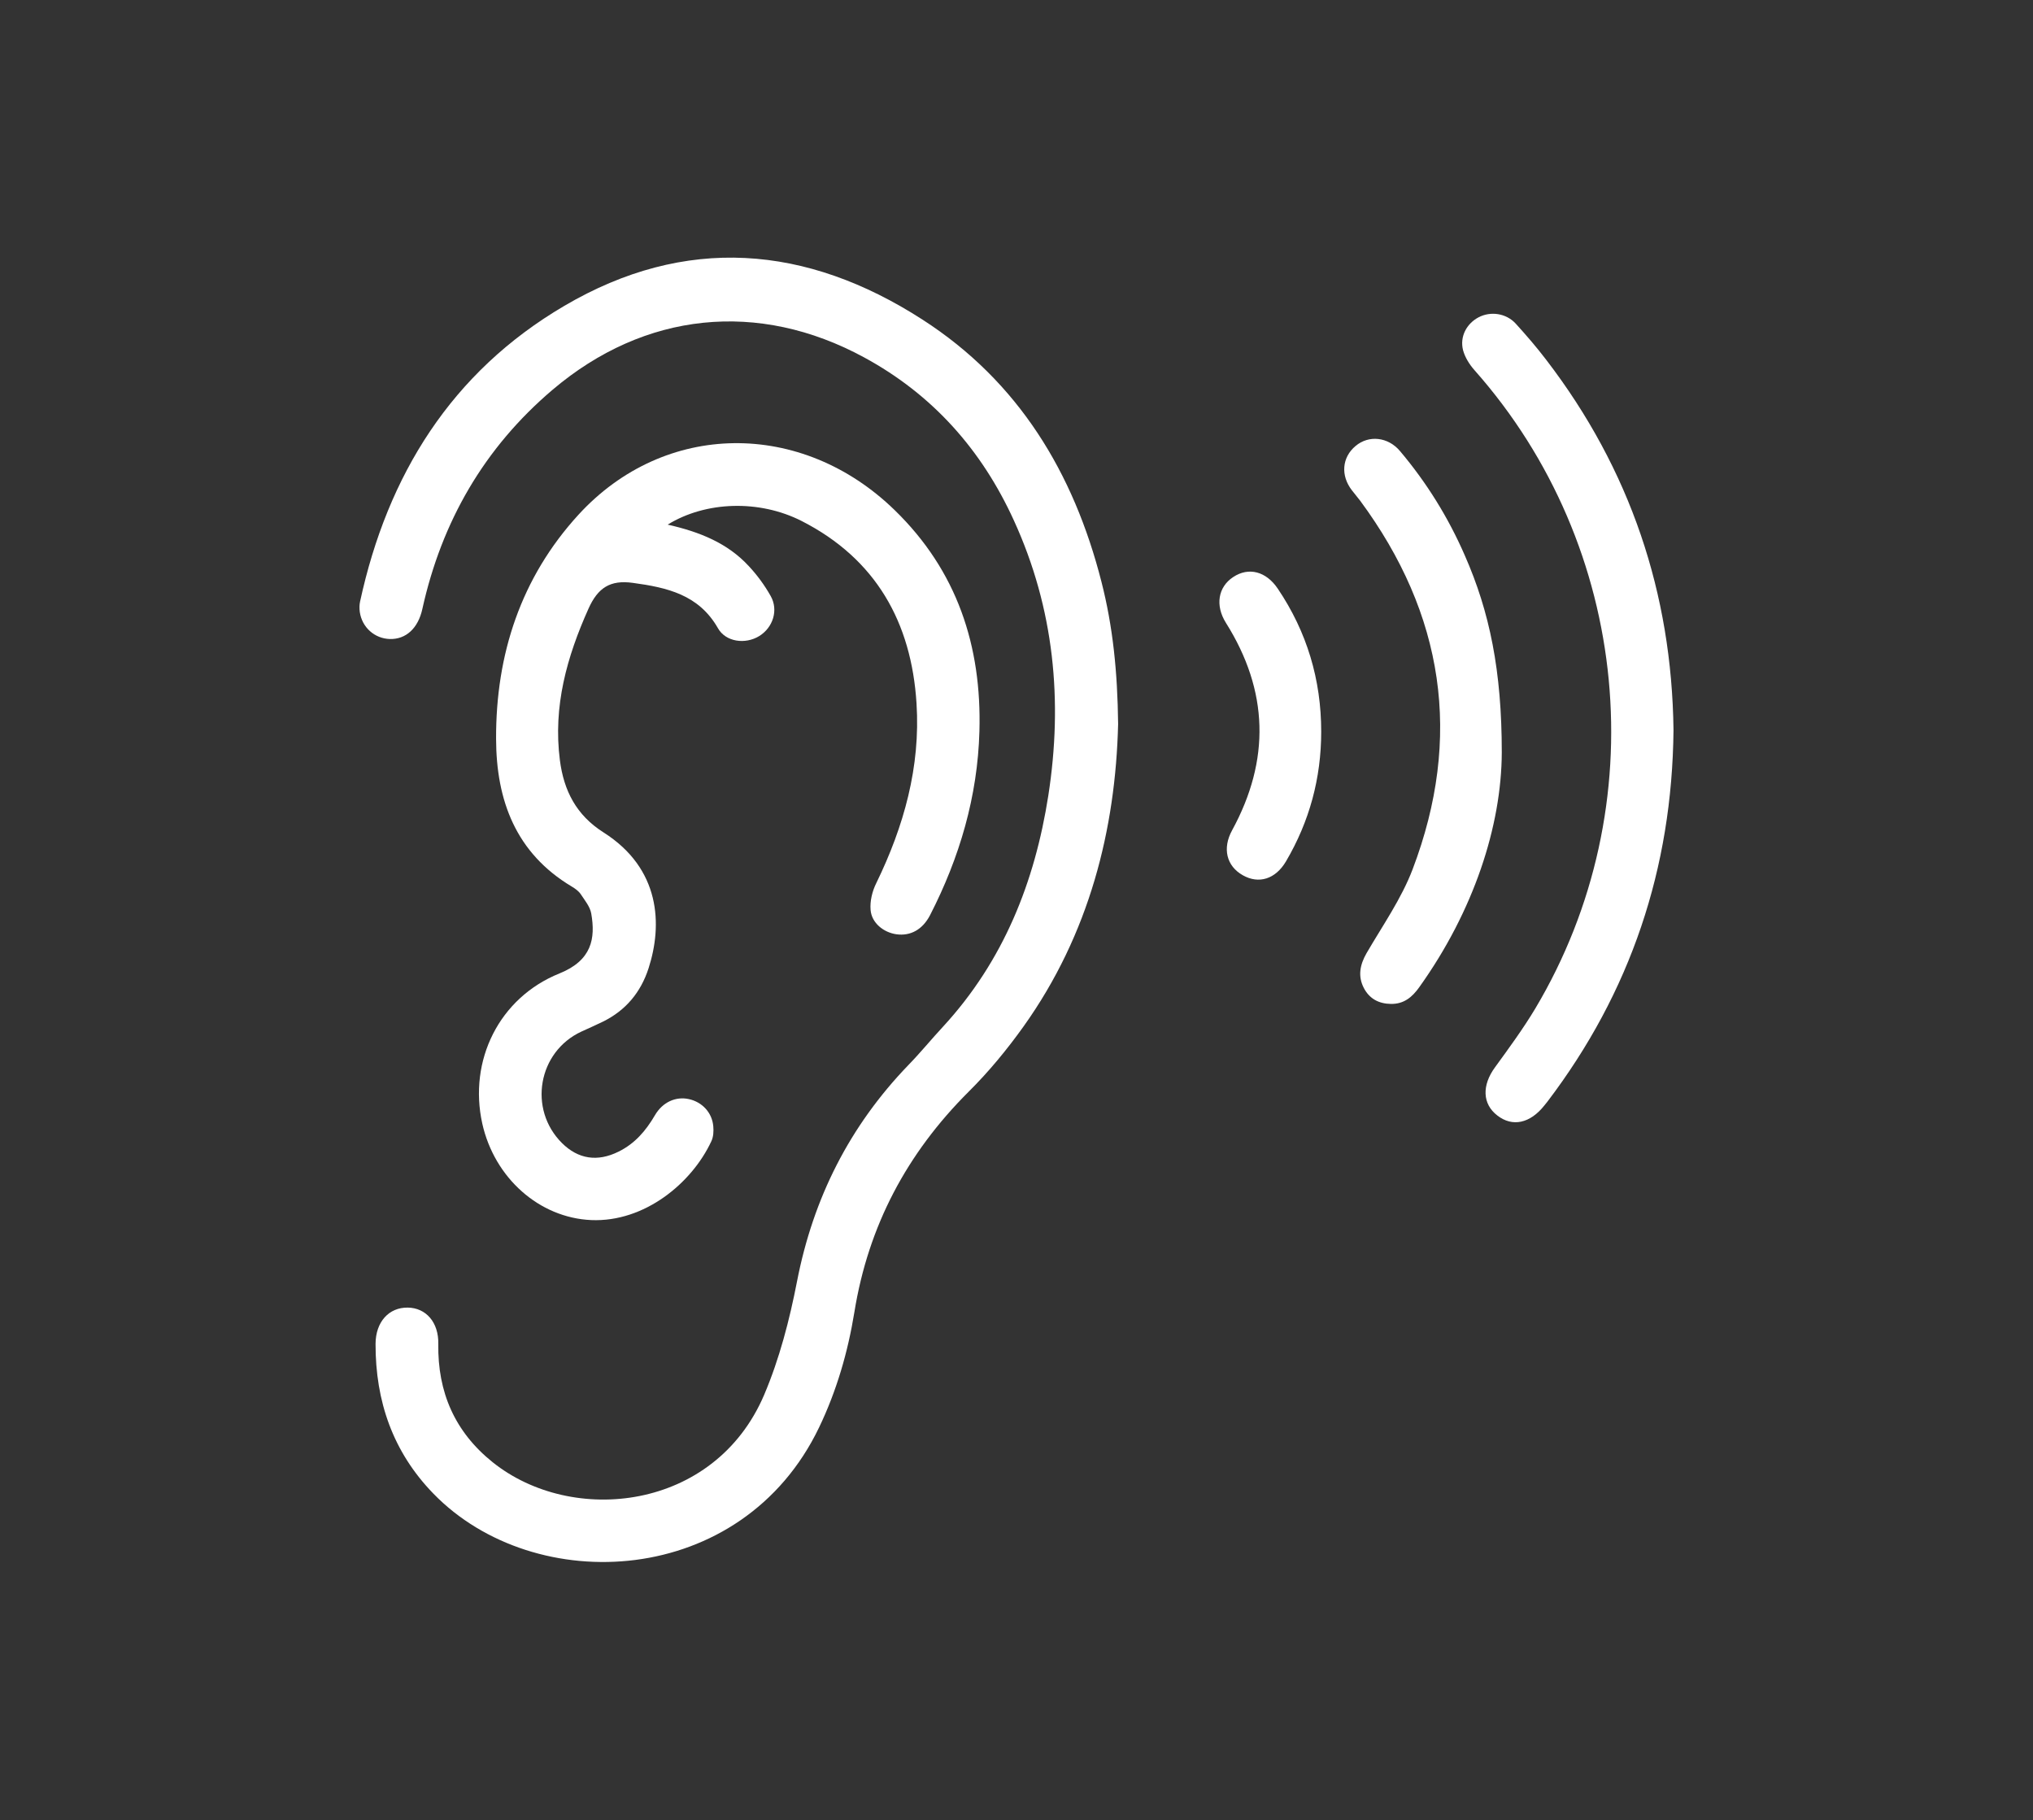
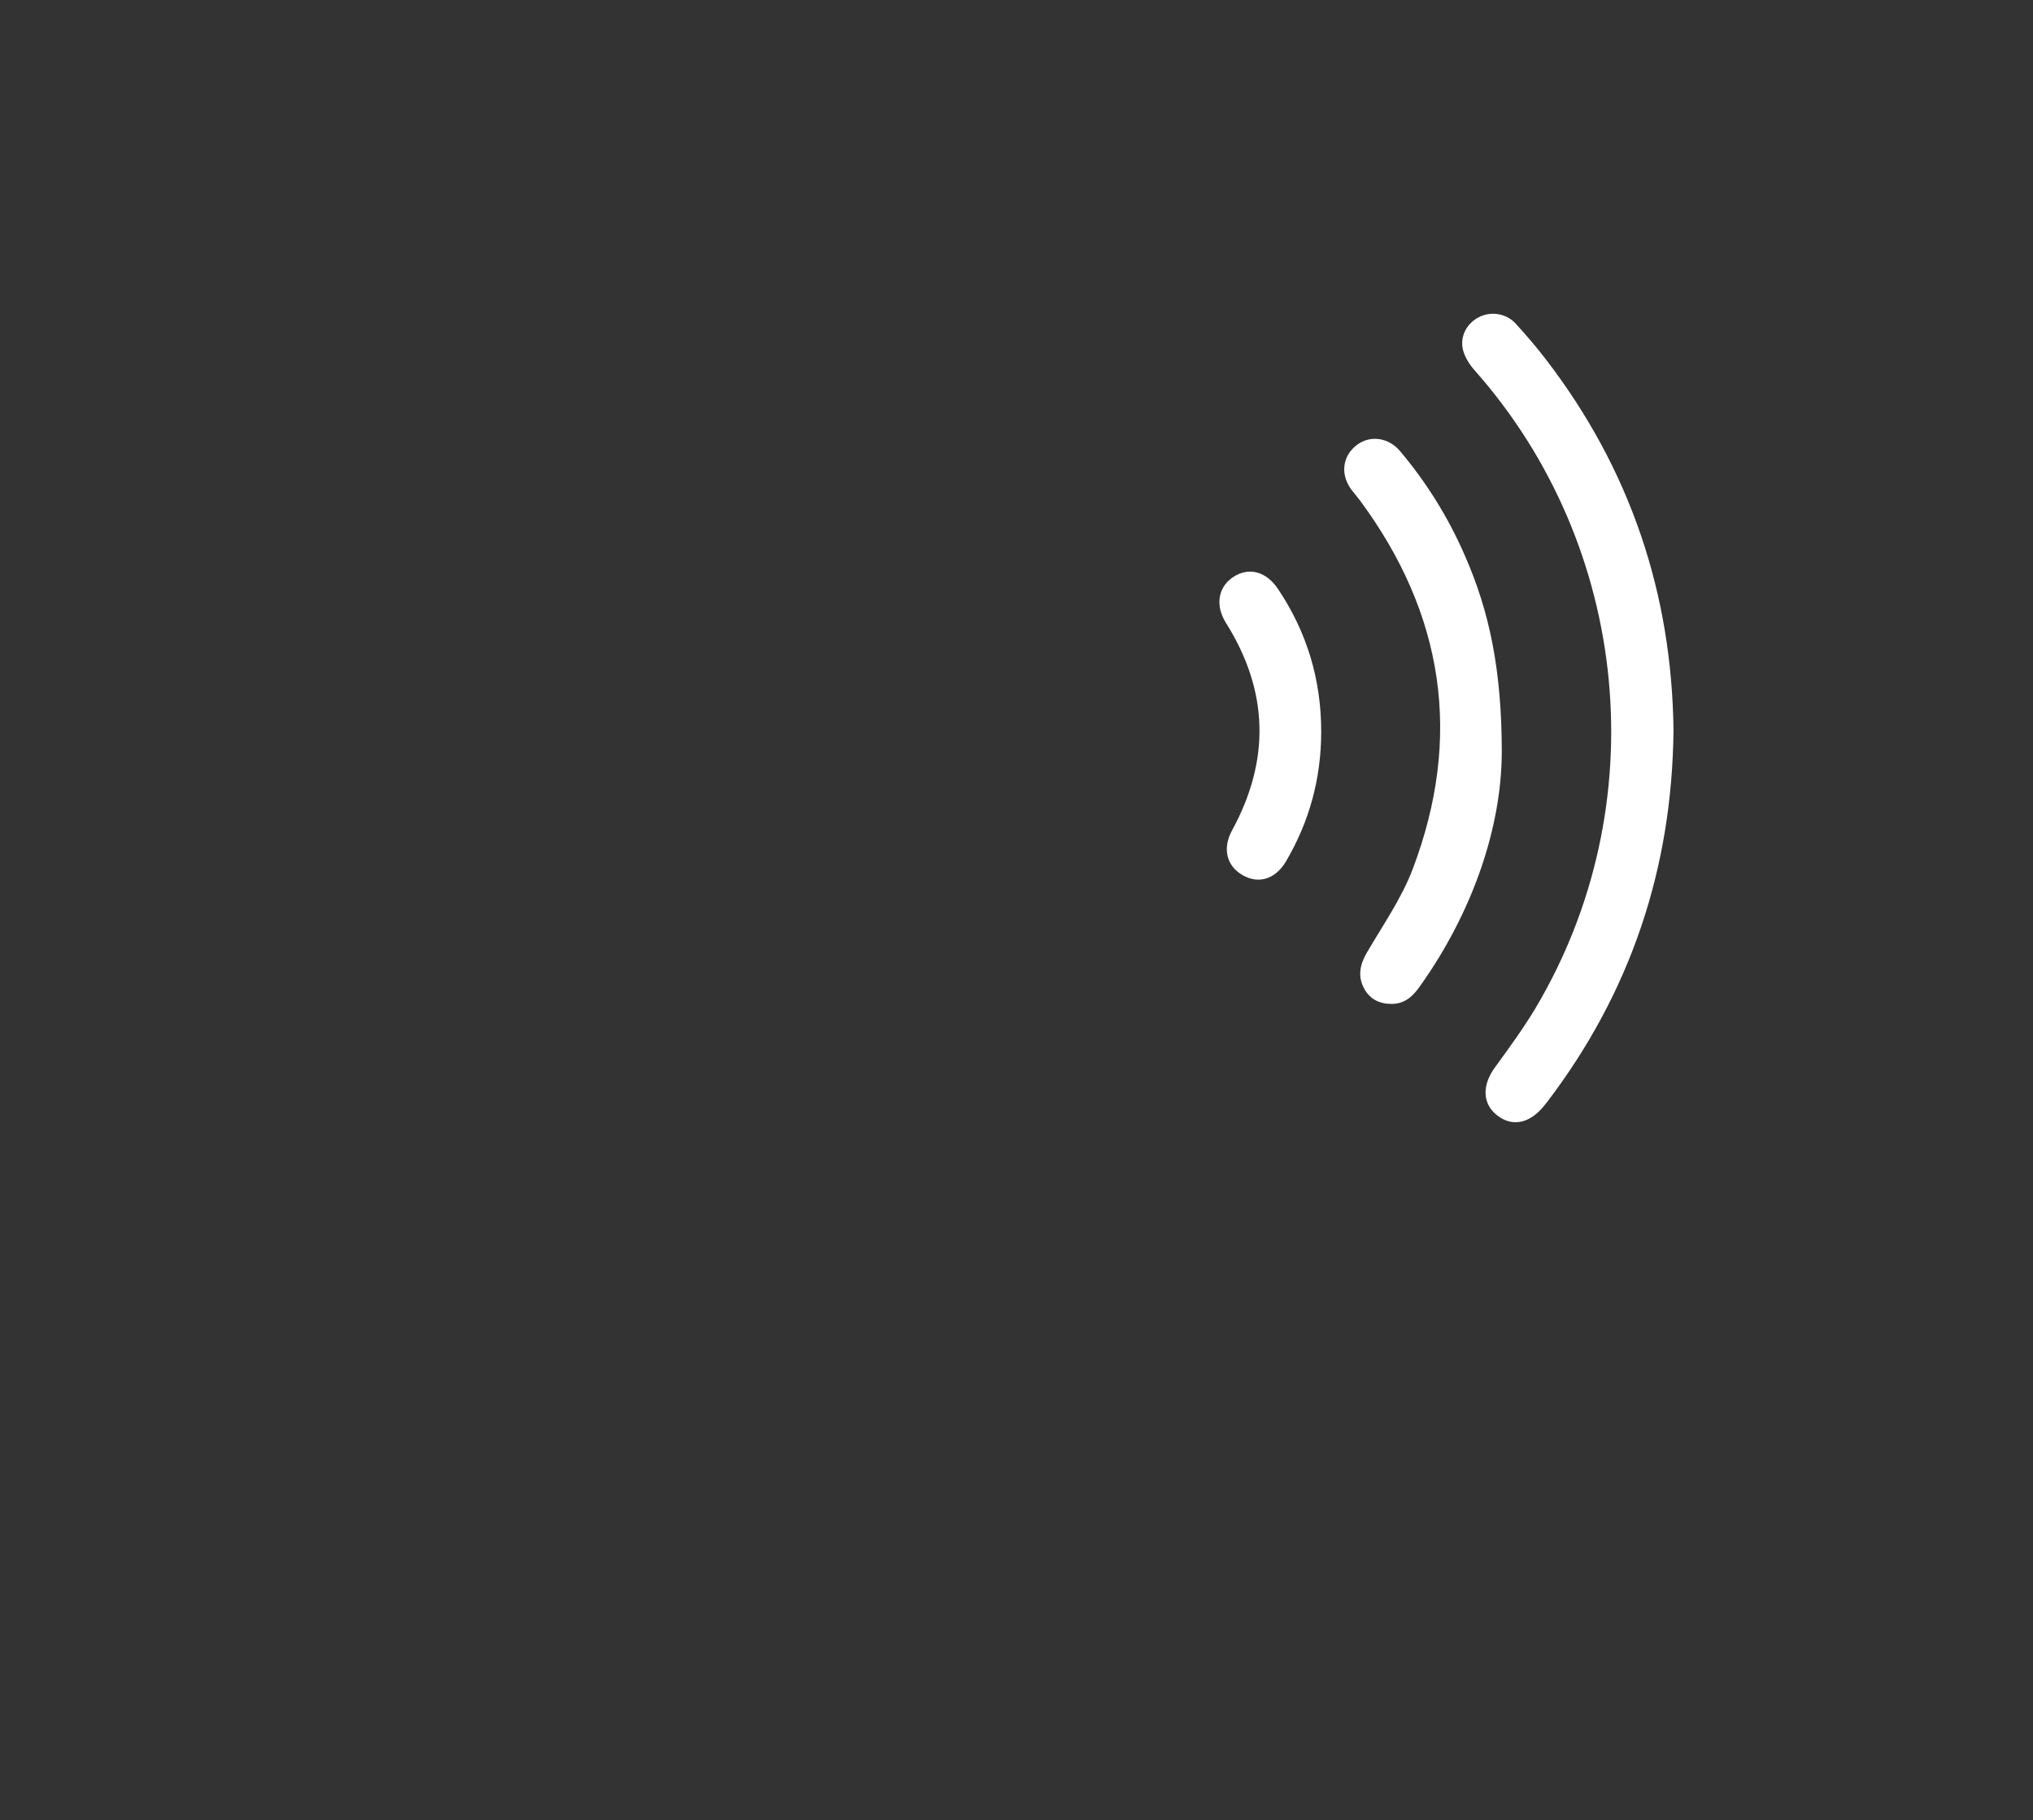
<svg xmlns="http://www.w3.org/2000/svg" version="1.1" id="Ebene_1" x="0px" y="0px" viewBox="0 0 135.44 121.26" style="enable-background:new 0 0 135.44 121.26;" xml:space="preserve">
  <rect x="0" y="0" width="135.44" height="121.26" fill="#333333" stroke="none" />
  <style type="text/css">
	.st0{fill:#FFFFFF;}
</style>
  <g>
-     <path class="st0" d="M74.49,48.23c-0.17,7.01-1.91,14-6.3,20.15c-1.1,1.54-2.32,3.02-3.66,4.35c-4.11,4.1-6.68,8.93-7.61,14.68   c-0.43,2.65-1.18,5.24-2.35,7.68c-5.14,10.71-18.94,11.37-25.7,4.41c-2.7-2.78-3.86-6.16-3.85-9.98c0.01-1.46,0.89-2.43,2.15-2.41   c1.21,0.02,2.06,0.98,2.03,2.42c-0.05,3.21,1.1,5.86,3.62,7.88c5.3,4.25,14.79,3.25,18.09-4.49c1.02-2.4,1.69-4.99,2.19-7.56   c1.08-5.55,3.5-10.34,7.41-14.4c0.81-0.83,1.54-1.73,2.33-2.58c4.01-4.36,6.1-9.61,7-15.38c0.98-6.31,0.39-12.46-2.29-18.32   c-2.14-4.7-5.41-8.39-9.98-10.87c-7.05-3.83-14.63-3.04-20.75,2.15c-4.56,3.87-7.39,8.78-8.68,14.6c-0.28,1.29-1.09,2.04-2.17,2.01   c-1.01-0.03-1.85-0.77-2-1.8c-0.03-0.23-0.03-0.48,0.02-0.7c1.83-8.43,6.09-15.28,13.6-19.69c8.06-4.74,16.13-4.08,23.88,0.92   c6.39,4.12,10.06,10.2,11.91,17.46C74.14,41.73,74.45,44.74,74.49,48.23z" />
-     <path class="st0" d="M44.48,34.95c2.13,0.48,4,1.23,5.42,2.78c0.55,0.59,1.04,1.26,1.44,1.97c0.54,0.95,0.15,2.12-0.77,2.68   c-0.92,0.56-2.22,0.39-2.74-0.53c-1.27-2.23-3.38-2.71-5.67-3.02c-1.51-0.21-2.33,0.33-2.95,1.71c-1.45,3.23-2.37,6.52-1.91,10.1   c0.26,2.03,1.09,3.66,2.9,4.81c3.82,2.42,3.94,6.17,3.01,9.05c-0.52,1.61-1.52,2.81-3.04,3.56c-0.47,0.23-0.95,0.44-1.43,0.66   c-2.9,1.34-3.57,5.17-1.3,7.43c1.08,1.07,2.36,1.27,3.77,0.57c1.08-0.53,1.82-1.39,2.42-2.42c0.51-0.88,1.39-1.27,2.26-1.08   c0.88,0.19,1.55,0.89,1.63,1.81c0.03,0.33,0.01,0.71-0.13,1c-1.3,2.79-4.45,5.4-8,5.25c-3.46-0.15-6.45-2.8-7.26-6.43   c-0.93-4.2,1.12-8.38,5.14-10c2.16-0.87,2.41-2.33,2.12-3.99c-0.08-0.46-0.43-0.88-0.7-1.29c-0.14-0.21-0.38-0.38-0.6-0.51   c-3.73-2.23-5.03-5.74-5.04-9.84c-0.02-5.64,1.66-10.74,5.48-14.92c5.74-6.28,14.87-6.35,21.07-0.32   c4.16,4.04,5.81,9.05,5.65,14.74c-0.12,4.34-1.32,8.41-3.29,12.25c-0.5,0.96-1.3,1.4-2.24,1.27c-0.85-0.12-1.65-0.75-1.72-1.62   c-0.05-0.59,0.11-1.25,0.38-1.79c1.84-3.78,2.95-7.74,2.68-11.97c-0.34-5.41-2.71-9.63-7.65-12.15   C50.58,33.27,47.01,33.39,44.48,34.95z" />
    <path class="st0" d="M111.49,48.64c-0.09,9.22-2.86,17.46-8.4,24.75c-0.06,0.08-0.13,0.17-0.2,0.25c-0.95,1.2-2.13,1.46-3.14,0.67   c-1-0.77-1.03-2.01-0.15-3.21c0.93-1.28,1.87-2.56,2.68-3.91c8.03-13.47,6.37-30.77-4.04-42.52c-0.34-0.38-0.64-0.86-0.77-1.34   c-0.23-0.91,0.24-1.77,1.03-2.19c0.8-0.42,1.83-0.28,2.47,0.41c0.71,0.78,1.4,1.58,2.04,2.42   C108.61,31.27,111.38,39.53,111.49,48.64z" />
    <path class="st0" d="M100.05,50.13c-0.02,4.89-1.86,10.55-5.5,15.64c-0.47,0.66-1.02,1.12-1.88,1.11   c-0.82-0.01-1.44-0.35-1.81-1.06c-0.41-0.79-0.26-1.55,0.18-2.32c1.07-1.84,2.32-3.62,3.07-5.59c3.34-8.79,2.09-17-3.5-24.56   c-0.17-0.23-0.37-0.45-0.54-0.68c-0.77-0.99-0.67-2.2,0.24-2.96c0.88-0.74,2.16-0.61,2.96,0.34c1.78,2.11,3.22,4.43,4.32,6.96   C99.24,40.76,100.05,44.68,100.05,50.13z" />
    <path class="st0" d="M88.02,48.74c0,3.1-0.78,5.98-2.35,8.65c-0.7,1.18-1.81,1.52-2.87,0.92c-1.1-0.62-1.37-1.8-0.72-2.99   c2.56-4.69,2.44-9.3-0.41-13.83c-0.72-1.15-0.53-2.38,0.49-3.05c1.03-0.68,2.19-0.38,2.97,0.78C87.07,42.1,88.02,45.28,88.02,48.74   z" />
  </g>
</svg>